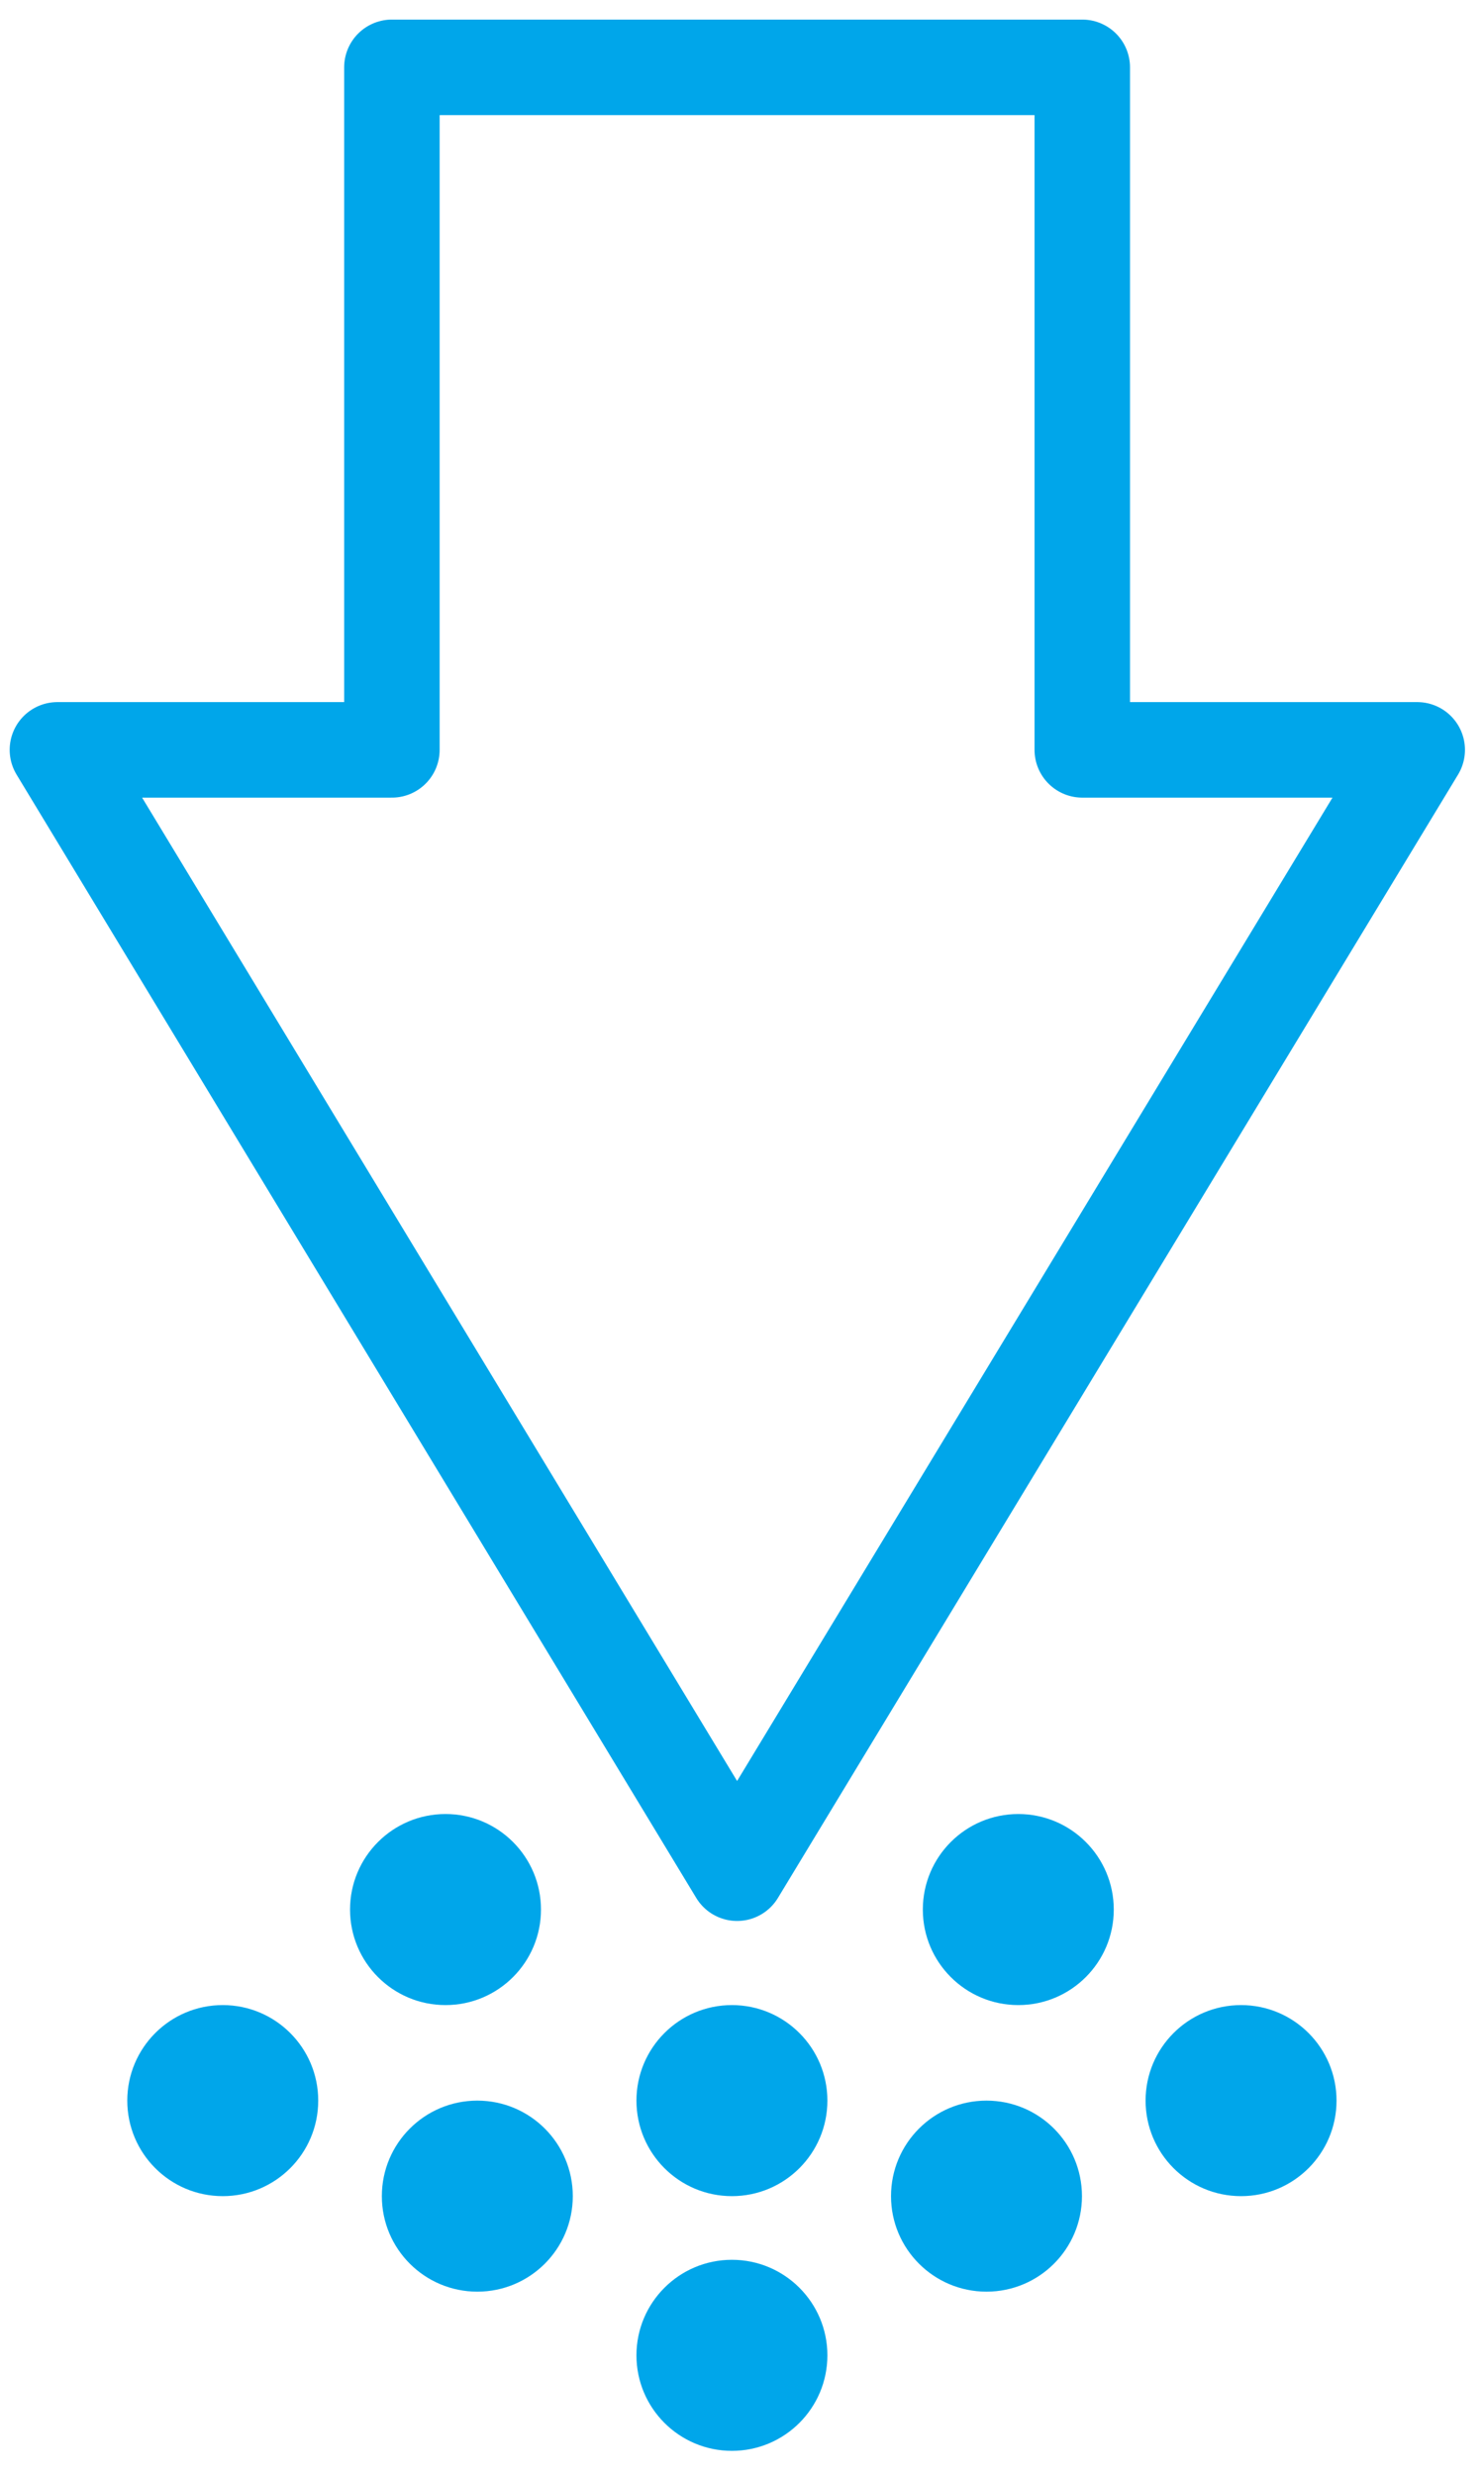
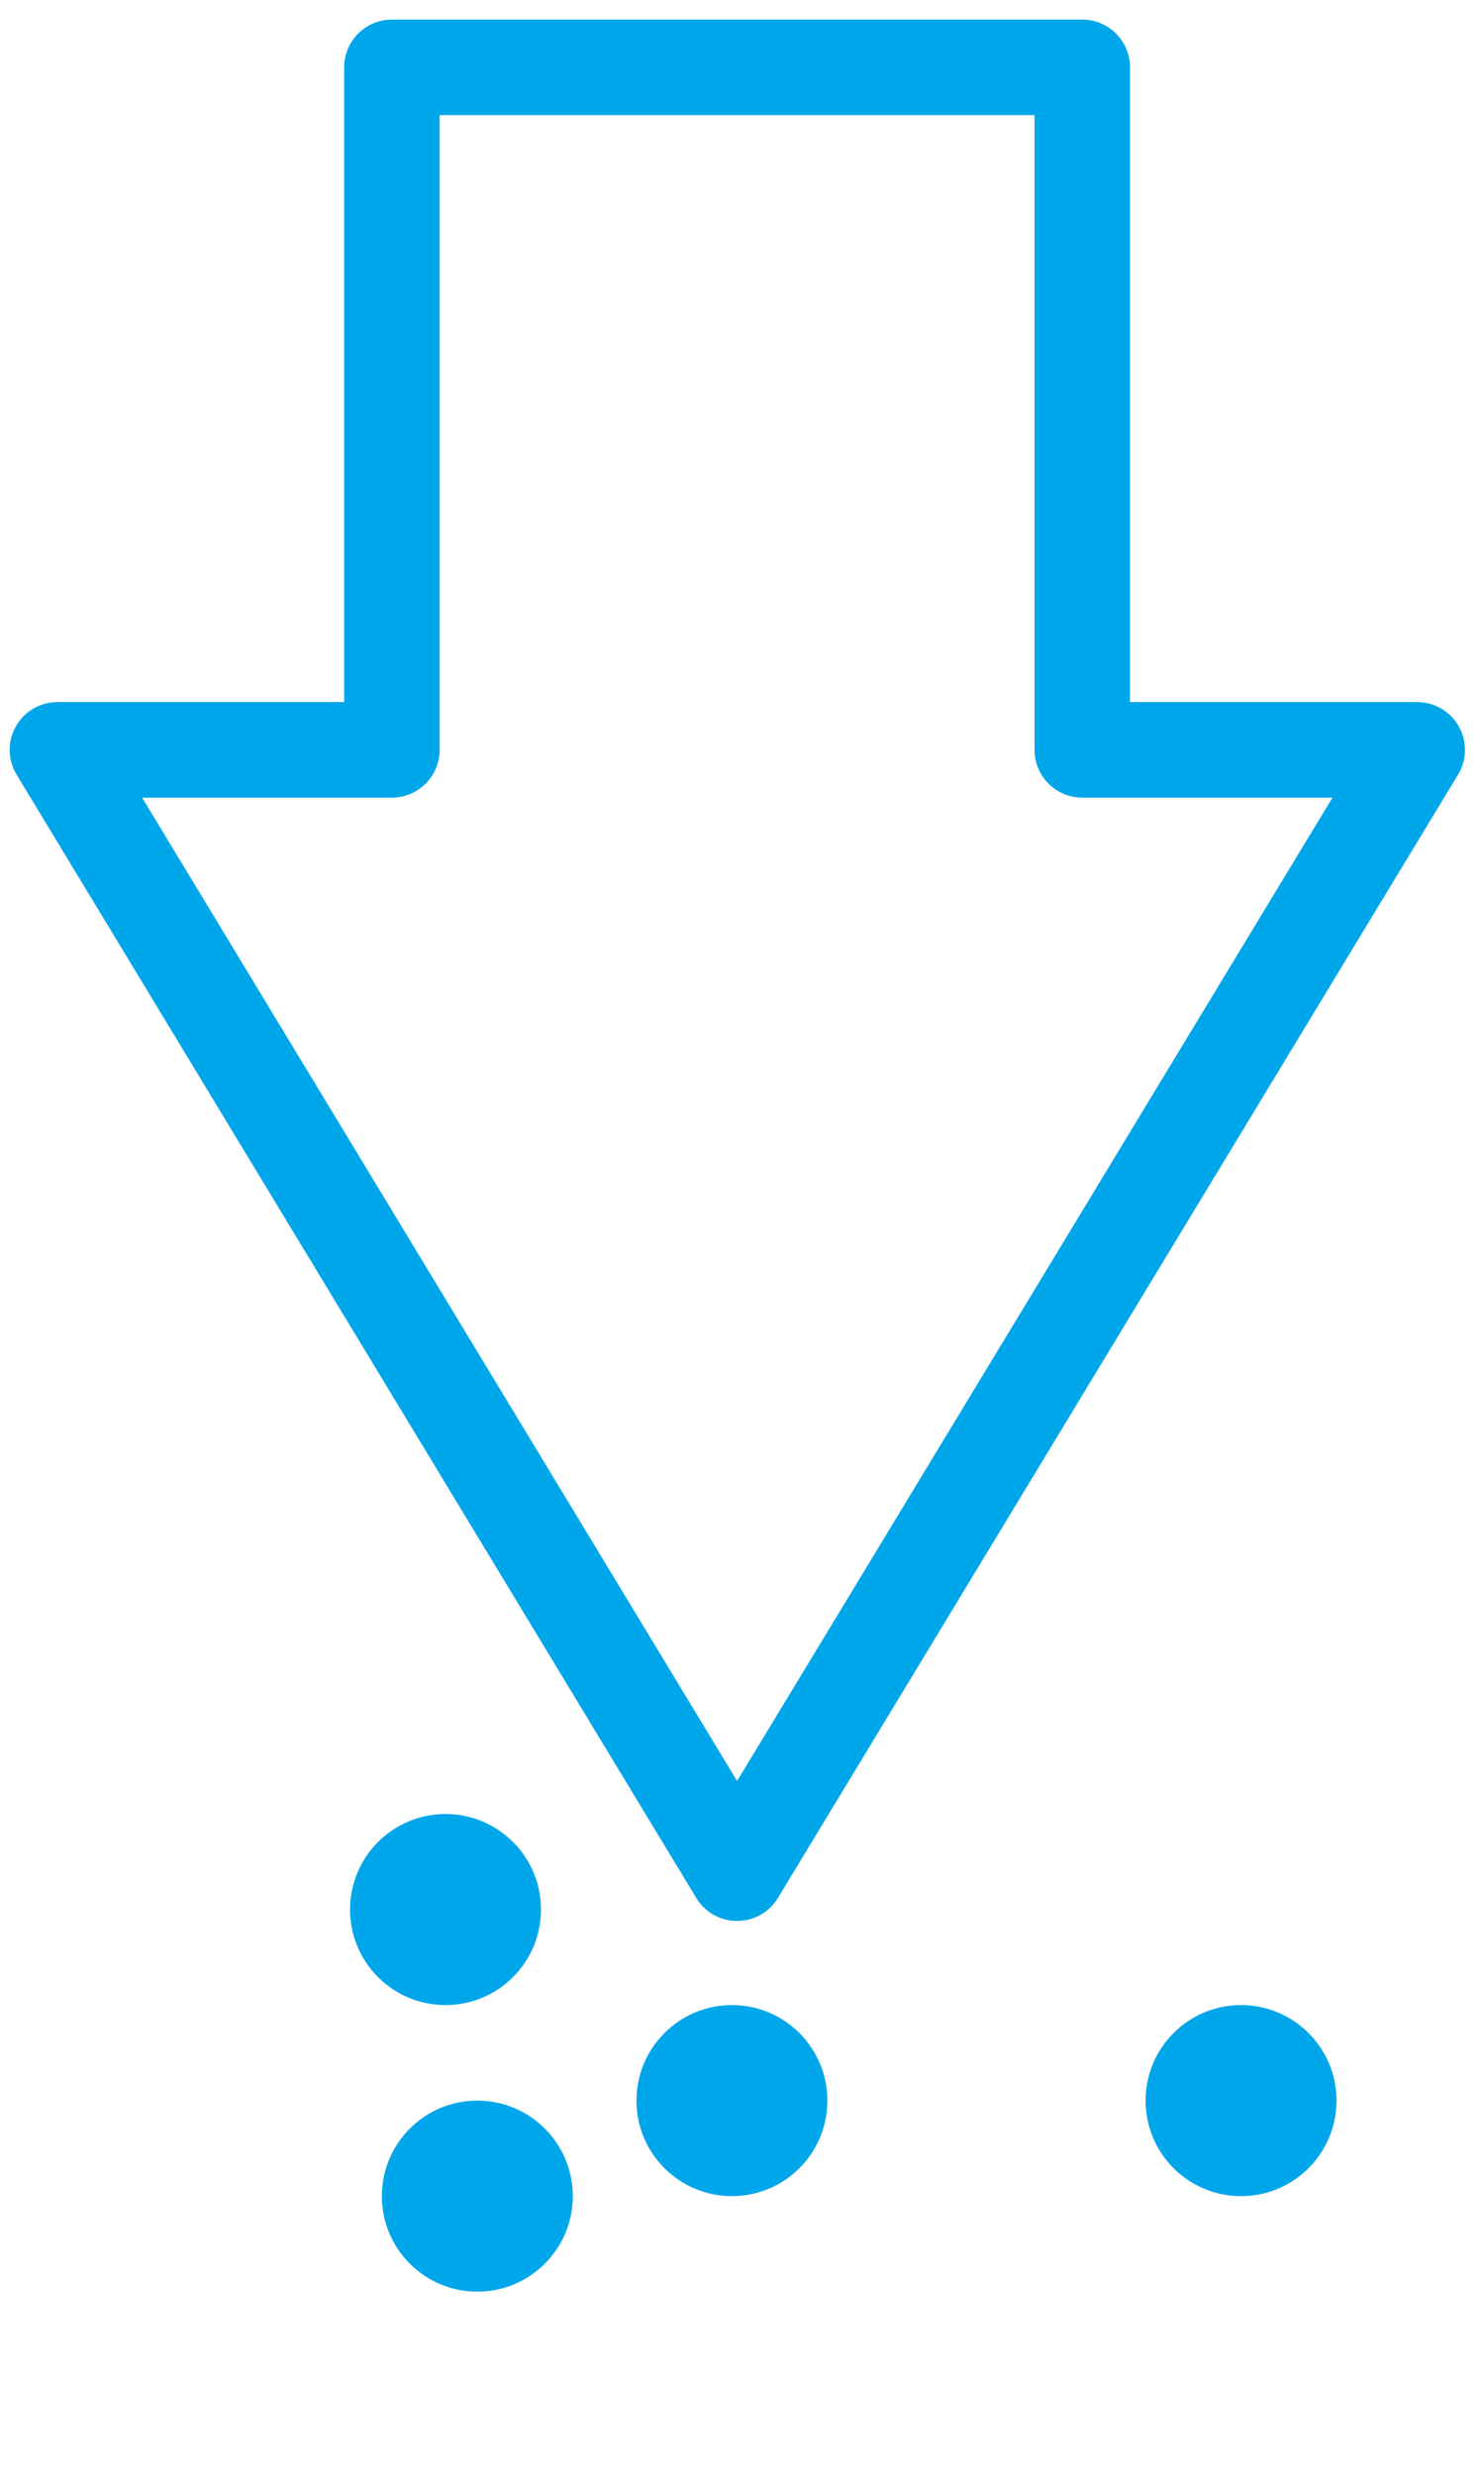
<svg xmlns="http://www.w3.org/2000/svg" width="48" height="80" viewBox="0 0 48 80" fill="none">
  <path d="M23.841 60.553L1.857 24.24H12.676V2.177H35.006V24.24H45.84L23.841 60.553Z" stroke="#00A6EA" stroke-width="3.088" stroke-linecap="round" stroke-linejoin="round" />
  <circle cx="14.41" cy="61.728" r="3.088" fill="#00A6EA" />
  <circle cx="23.674" cy="67.904" r="3.088" fill="#00A6EA" />
-   <circle cx="23.674" cy="76.138" r="3.088" fill="#00A6EA" />
  <circle cx="15.439" cy="70.992" r="3.088" fill="#00A6EA" />
-   <circle cx="7.205" cy="67.904" r="3.088" fill="#00A6EA" />
-   <circle cx="31.908" cy="70.992" r="3.088" fill="#00A6EA" />
  <circle cx="40.142" cy="67.904" r="3.088" fill="#00A6EA" />
-   <circle cx="32.937" cy="61.728" r="3.088" fill="#00A6EA" />
</svg>